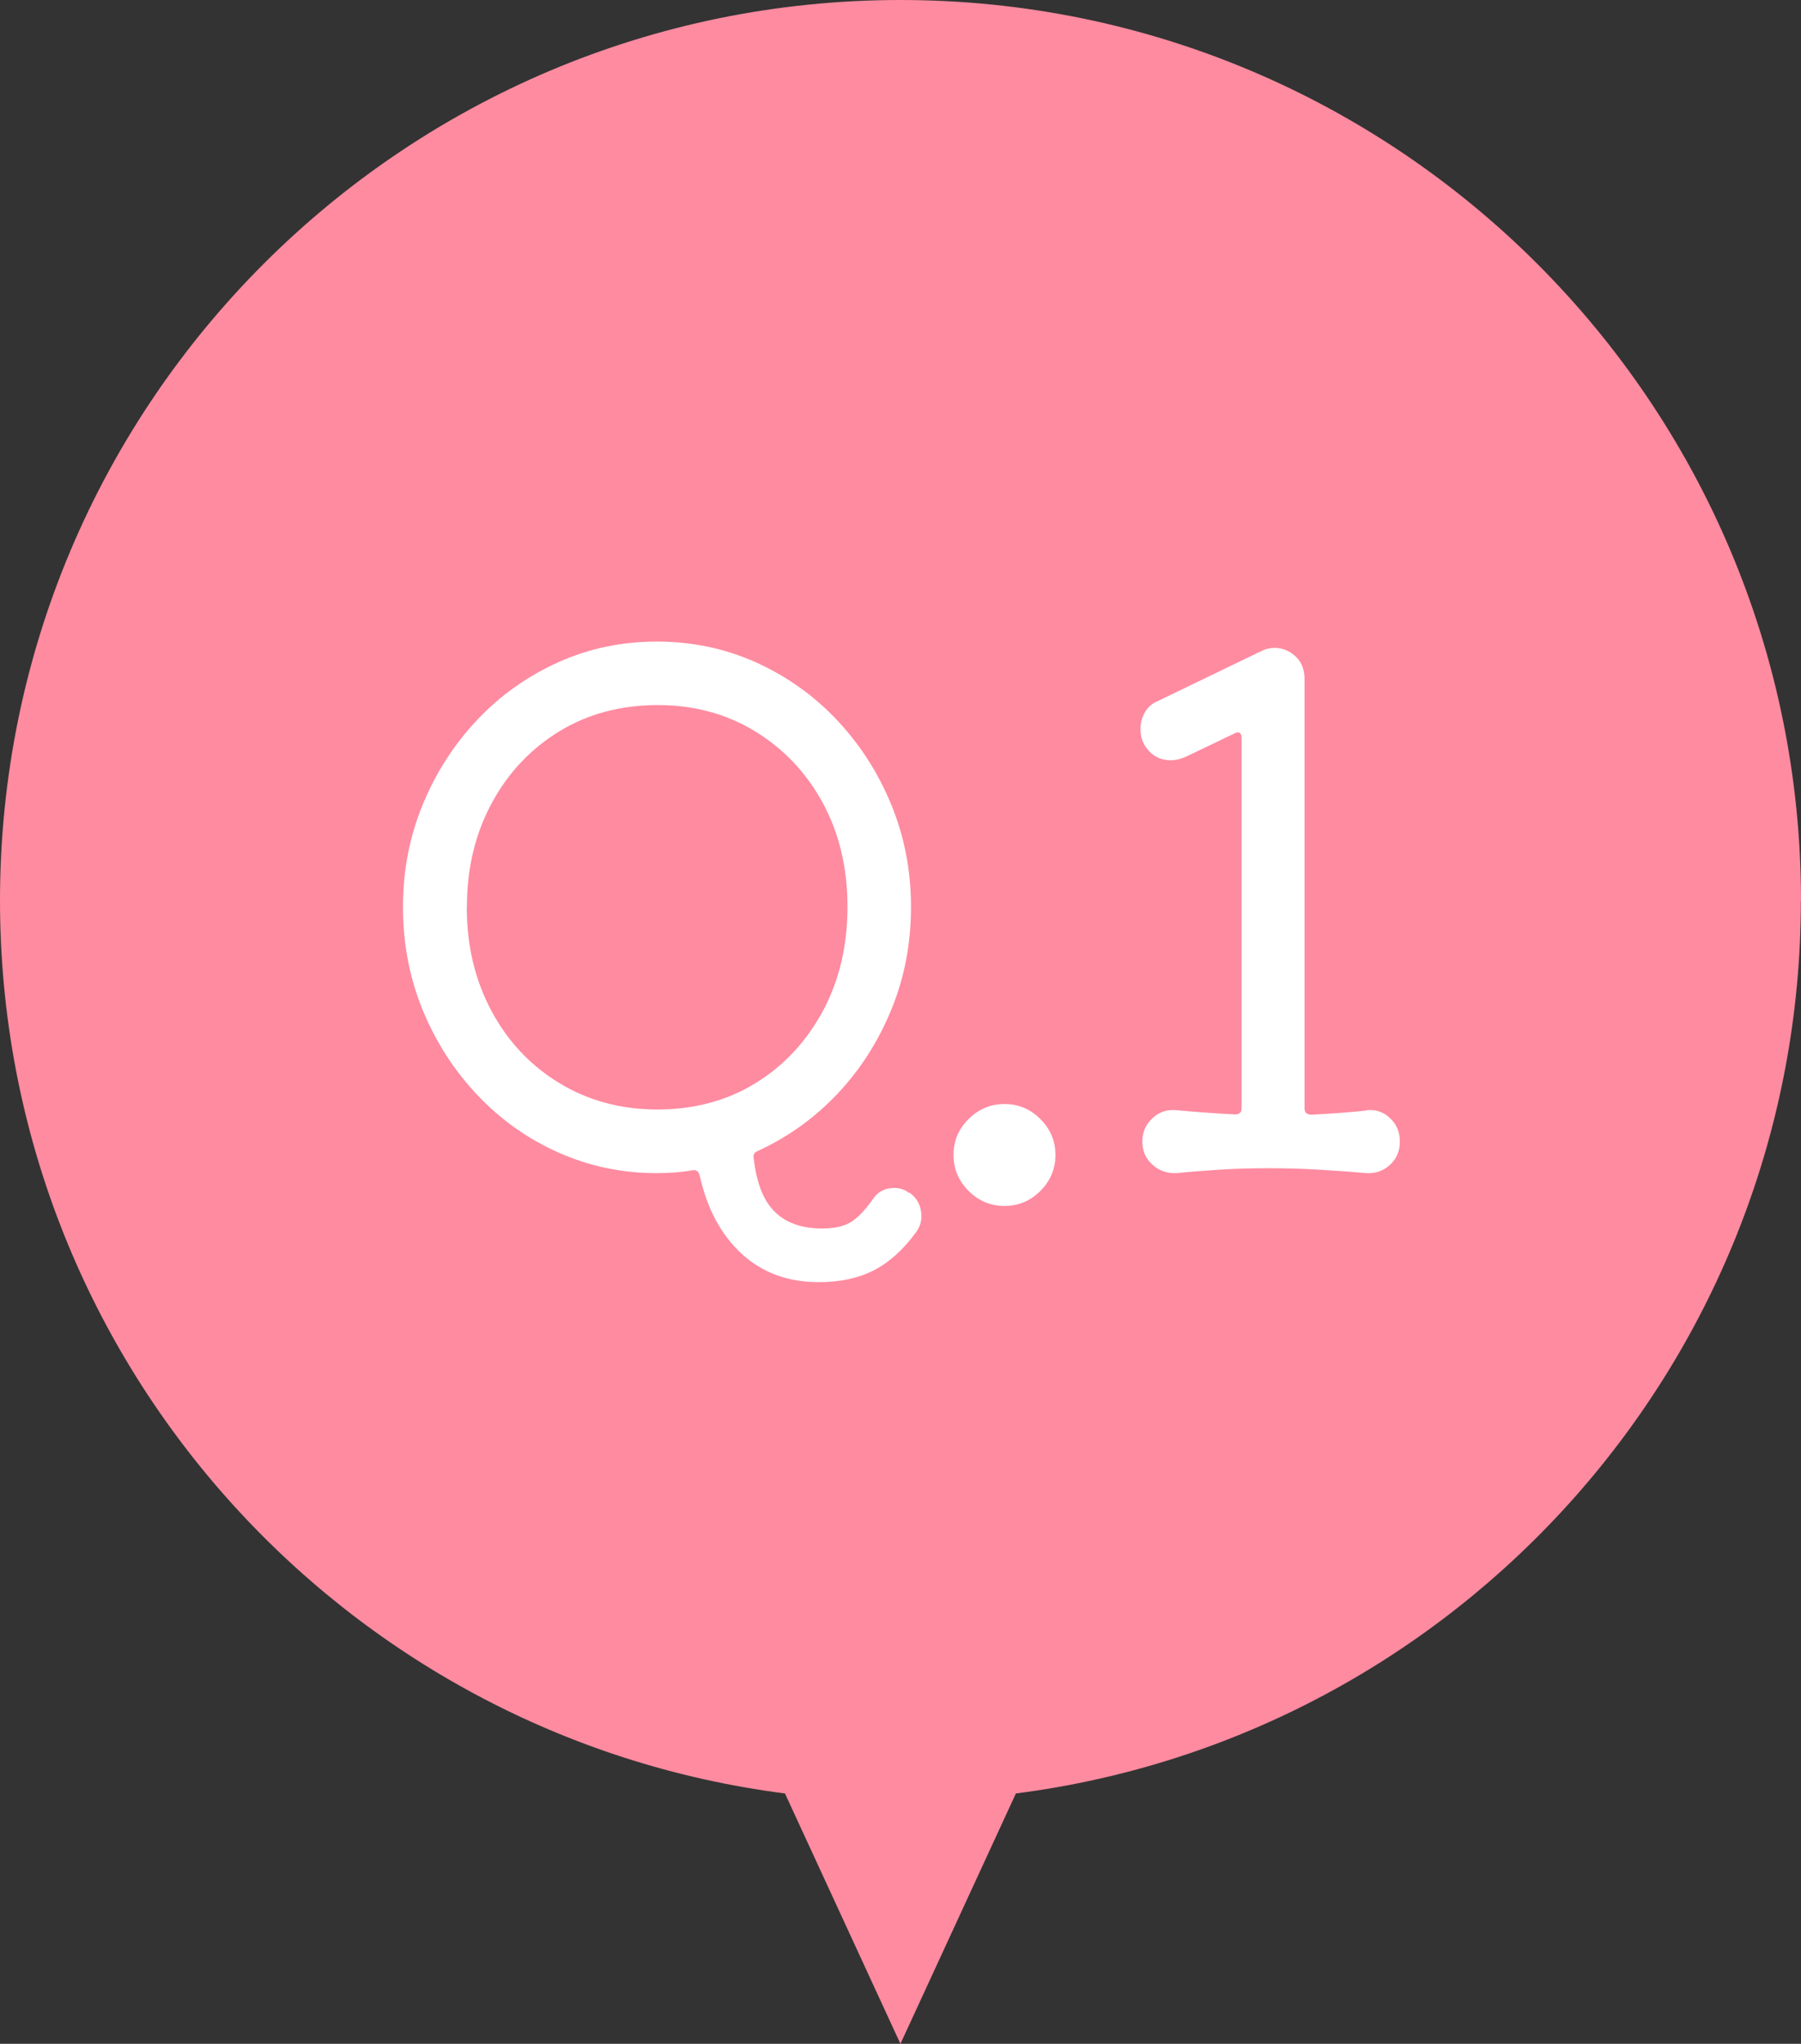
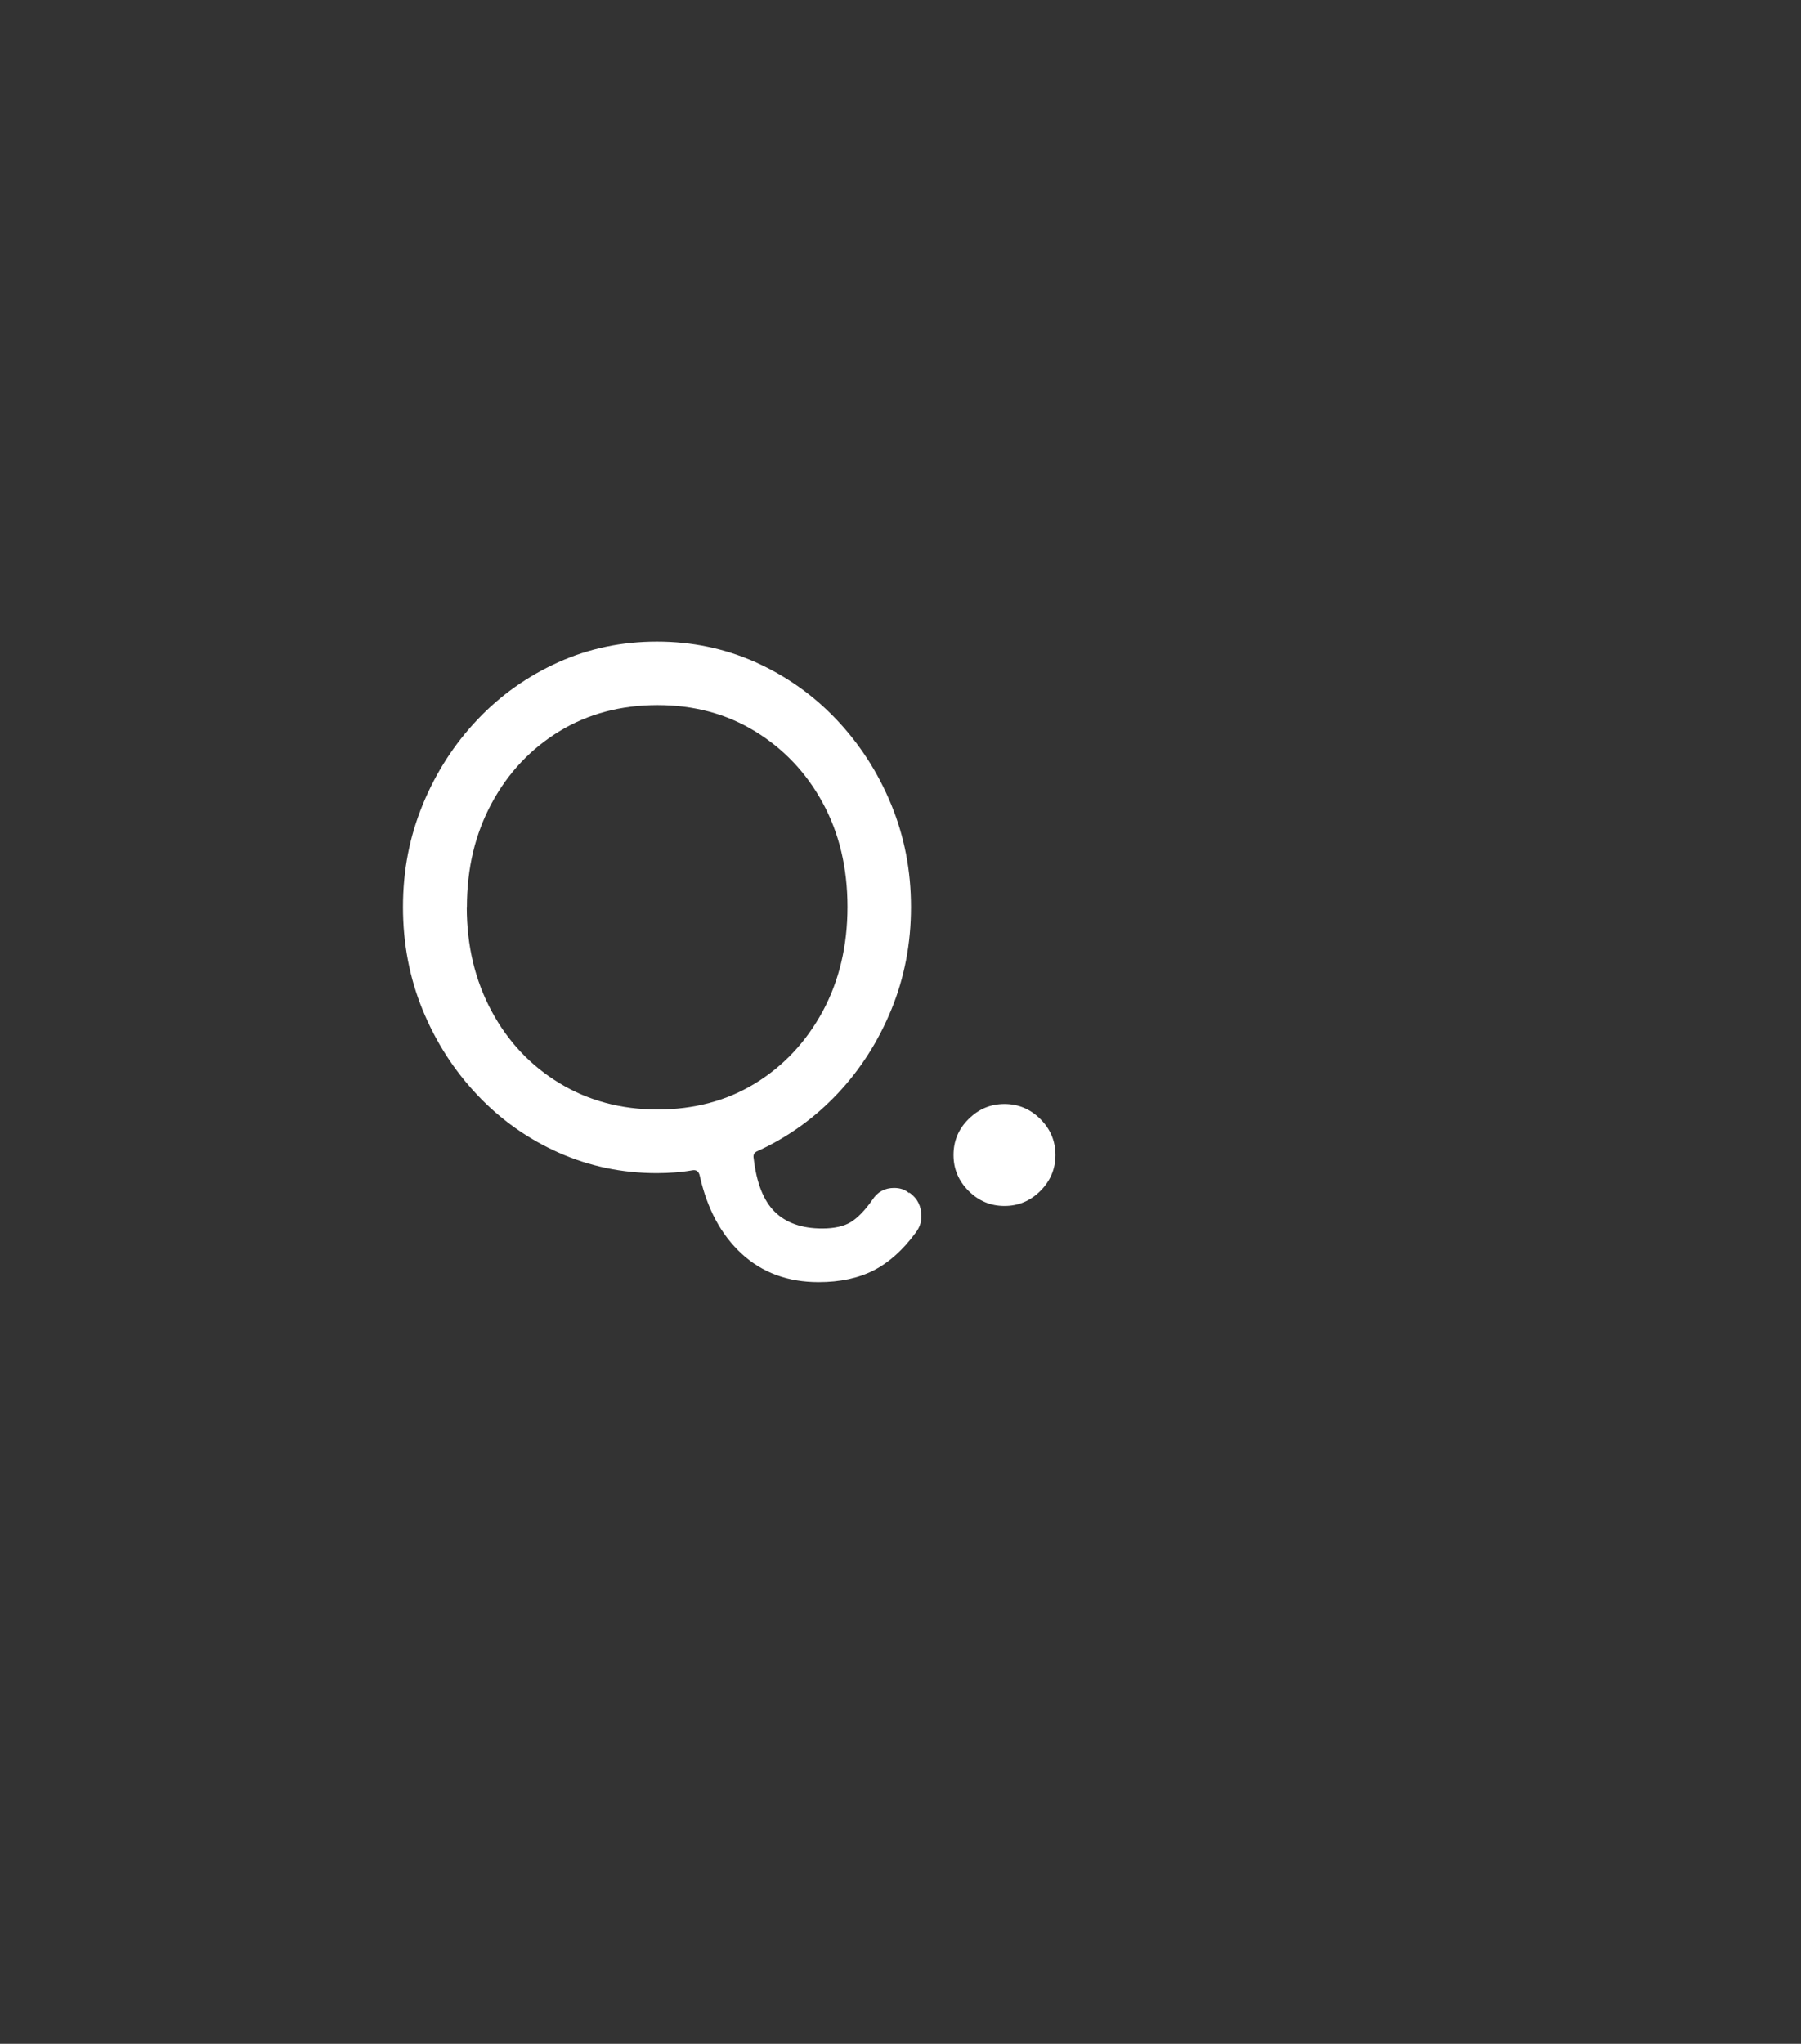
<svg xmlns="http://www.w3.org/2000/svg" id="_レイヤー_1" data-name="レイヤー 1" viewBox="0 0 127.91 145.14">
  <rect x="0" y="0" width="127.91" height="145.14" fill="#333333" stroke="none" />
  <defs>
    <style>
      .cls-1 {
        fill: #fff;
      }

      .cls-2 {
        fill: #ff8ba0;
      }
    </style>
  </defs>
-   <path class="cls-2" d="M127.91,63.95C127.91,28.63,99.27,0,63.95,0S0,28.63,0,63.95c0,32.54,24.31,59.38,55.75,63.41l8.2,17.78,8.2-17.78c31.44-4.03,55.75-30.87,55.75-63.41Z" />
  <g>
    <path class="cls-1" d="M64.6,84.7c.56,.4,.84,.96,.84,1.69,0,.4-.13,.78-.4,1.14-.89,1.22-1.89,2.12-2.98,2.68-1.09,.56-2.4,.84-3.92,.84-2.18,0-4-.67-5.46-2.01-1.46-1.34-2.45-3.18-2.98-5.53-.07-.33-.25-.46-.55-.4-.4,.07-.8,.12-1.22,.15-.41,.03-.84,.05-1.27,.05-2.48,0-4.81-.49-6.99-1.46s-4.1-2.33-5.75-4.07c-1.65-1.74-2.95-3.75-3.89-6.03-.94-2.28-1.41-4.73-1.41-7.34s.47-5.01,1.41-7.29c.94-2.28,2.24-4.29,3.89-6.03,1.65-1.74,3.57-3.09,5.75-4.07,2.18-.98,4.51-1.46,6.99-1.46s4.81,.49,6.99,1.46c2.18,.98,4.1,2.33,5.75,4.07,1.65,1.74,2.95,3.75,3.89,6.03s1.41,4.71,1.41,7.29-.46,5-1.39,7.27c-.93,2.27-2.2,4.26-3.82,5.98-1.62,1.72-3.51,3.08-5.66,4.07-.27,.1-.36,.28-.3,.55,.2,1.72,.69,2.98,1.49,3.77s1.92,1.19,3.37,1.19c.86,0,1.54-.15,2.03-.45s1.01-.83,1.54-1.59c.36-.56,.88-.84,1.54-.84,.43,0,.78,.12,1.04,.35Zm-31.45-20.29c0,2.75,.59,5.21,1.76,7.39,1.17,2.18,2.79,3.89,4.84,5.13,2.05,1.24,4.37,1.86,6.95,1.86s4.93-.62,6.94-1.86c2.02-1.24,3.61-2.94,4.79-5.11,1.17-2.17,1.76-4.64,1.76-7.42s-.59-5.24-1.76-7.39c-1.17-2.15-2.78-3.84-4.81-5.08-2.03-1.24-4.34-1.86-6.92-1.86s-4.94,.62-6.97,1.86c-2.03,1.24-3.64,2.94-4.81,5.11-1.17,2.17-1.76,4.62-1.76,7.37Z" />
    <path class="cls-1" d="M71.34,85.64c-.99,0-1.84-.36-2.55-1.07-.71-.71-1.07-1.56-1.07-2.55s.35-1.84,1.07-2.55c.71-.71,1.56-1.07,2.55-1.07s1.84,.36,2.55,1.07c.71,.71,1.07,1.56,1.07,2.55s-.36,1.84-1.07,2.55c-.71,.71-1.56,1.07-2.55,1.07Z" />
-     <path class="cls-1" d="M97.04,78.84c.66-.07,1.22,.12,1.69,.57s.69,1,.69,1.66-.23,1.21-.69,1.64c-.46,.43-1.03,.63-1.69,.6-1.09-.1-2.23-.18-3.42-.25-1.19-.07-2.37-.1-3.52-.1s-2.3,.03-3.42,.1c-1.12,.07-2.17,.15-3.12,.25-.66,.03-1.23-.17-1.71-.6-.48-.43-.72-.98-.72-1.64s.24-1.22,.72-1.66c.48-.45,1.05-.64,1.71-.57,1.39,.13,2.78,.23,4.17,.3,.3,0,.45-.15,.45-.45v-26.24c0-.43-.18-.55-.54-.35l-3.42,1.64c-.4,.17-.74,.25-1.04,.25-.89,0-1.55-.41-1.98-1.24-.13-.26-.2-.6-.2-.99,0-.43,.11-.83,.32-1.19,.21-.36,.52-.63,.92-.79l7.29-3.52c.33-.17,.66-.25,.99-.25,.56,0,1.06,.2,1.49,.6,.43,.4,.64,.93,.64,1.59v30.51c0,.3,.17,.45,.5,.45,1.39-.07,2.7-.17,3.92-.3Z" />
  </g>
</svg>